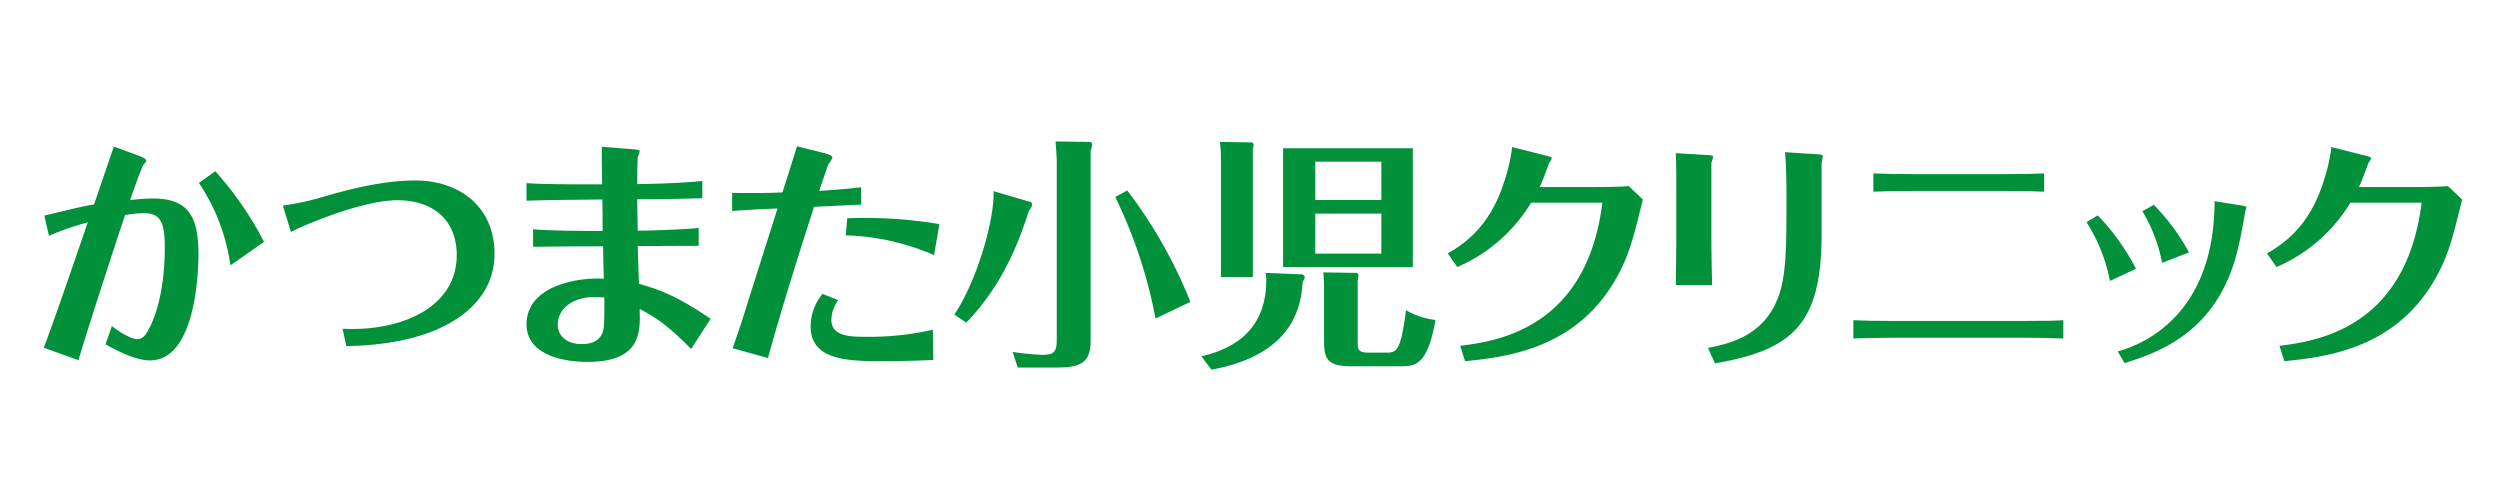
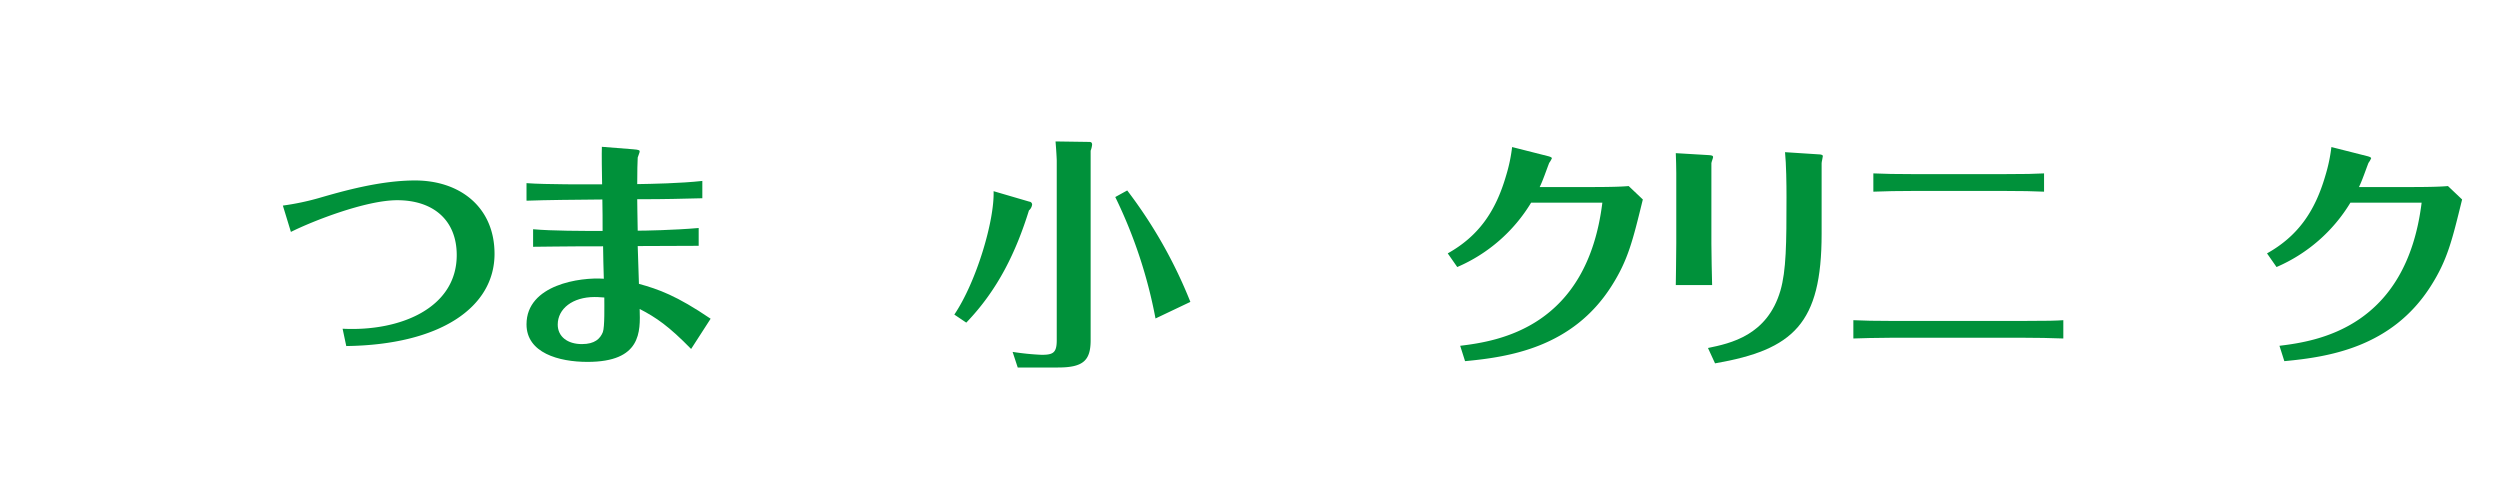
<svg xmlns="http://www.w3.org/2000/svg" width="410" height="80" viewBox="0 0 410 80">
  <defs>
    <style>.cls-1{fill:#00913a;}.cls-2{fill:none;}</style>
  </defs>
  <g id="素材">
-     <path class="cls-1" d="M7.269,35.354c5.359-1.28,5.959-1.439,8.159-1.84q1.619-4.739,3.239-9.479l4.239,1.56c.4.16,1.08.44,1.08.76,0,.16-.32.48-.44.64-.28.28-1.879,4.839-2.199,5.799,1-.08,2.279-.24,3.719-.24,5.839,0,7.479,2.96,7.479,9.158,0,1.601-.12,17.397-7.959,17.397-2.56,0-5.959-1.919-7.279-2.64l1.04-2.999c2.36,1.839,3.76,2.159,4.16,2.159.88,0,1.4-.72,1.799-1.479,2.04-3.64,2.72-9.158,2.72-13.478,0-4.239-.68-5.719-3.52-5.719a20.75,20.75,0,0,0-2.999.32c-4.439,13.358-7.119,21.996-7.639,23.796L7.189,57.031C8.948,52.312,11.548,44.793,14.388,36.475a41.217,41.217,0,0,0-6.359,2.199ZM35.304,28.076a54.937,54.937,0,0,1,7.999,11.598l-5.519,3.84a32.106,32.106,0,0,0-5.159-13.519Z" />
    <path class="cls-1" d="M46.389,33.715a42.052,42.052,0,0,0,5.919-1.24c4-1.16,10.078-2.879,15.757-2.879,7.398,0,13.038,4.399,13.038,12.038,0,8.759-8.879,14.917-24.316,15.117l-.6-2.84c9.398.48,18.717-3.359,18.717-12.077,0-5.76-3.879-8.999-9.758-8.999-5.159,0-13.838,3.399-17.437,5.199Z" />
    <path class="cls-1" d="M114.584,40.313c-2.68,0-6.119.04-9.999.04.08,2.08.16,5.079.2,6.199,3.2.88,6.159,1.92,11.758,5.719l-3.2,4.959c-3.639-3.719-5.719-5.158-8.438-6.559.12,3.76.28,8.679-8.559,8.679-4.719,0-9.998-1.48-9.998-6.159,0-6.519,8.839-7.759,12.678-7.479-.04-1-.12-4.52-.12-5.319-6.918,0-10.318.08-11.478.08V37.594c2.999.28,8.198.28,11.398.28,0-.76,0-4.359-.04-5.159-4.399.04-9.159.08-12.438.2V30.035c3.119.24,10.158.2,12.398.2-.04-1.96-.08-5.079-.04-6.159l5.079.4c1.12.08,1.12.2,1.12.399,0,.12-.28.8-.32.96-.04.44-.08,2.6-.08,4.359,2.399-.04,7.039-.12,10.678-.52v2.839c-3.52.08-5.719.16-10.678.16,0,1.52.04,1.88.08,5.159,1.04,0,5.879-.08,9.999-.44ZM97.507,48.712c-3.6,0-6.039,1.92-6.039,4.52,0,2,1.64,3.199,3.959,3.199,2.12,0,3-.88,3.439-1.96.32-.84.24-4.318.24-5.679C98.267,48.712,97.627,48.712,97.507,48.712Z" />
-     <path class="cls-1" d="M141.226,33.555c-1.72.08-3.28.16-7.719.36-3.76,11.598-6.399,20.477-7.559,24.796l-5.799-1.6c1.28-3.64,1.799-5.279,2.24-6.76.72-2.279,4.319-13.598,5.119-16.157-2.24.08-3.88.16-7.439.4v-2.96c3.24.04,6.079.04,8.239-.08.24-.64,2.08-6.519,2.399-7.559l4.479,1.12c1.12.28,1.319.52,1.319.76a4.053,4.053,0,0,1-.64,1.04c-.12.24-1.2,3.439-1.52,4.399,2.199-.16,4.159-.28,6.879-.6Zm-3.76,15.678a5.693,5.693,0,0,0-1.12,3.239c0,2.76,3.319,2.76,5.639,2.76a46.593,46.593,0,0,0,10.998-1.16l.08,4.959c-2.64.12-5.279.2-7.959.2-5.719,0-12.158,0-12.158-5.679a8.349,8.349,0,0,1,1.959-5.359Zm1.48-13.438c.52,0,.64-.04,1.64-.04a72.651,72.651,0,0,1,13.478 1l-.88,5.08a39.054,39.054,0,0,0-14.478-3.24Z" />
    <path class="cls-1" d="M168.827,33.075a.478.478,0,0,1,.44.479,1.526,1.526,0,0,1-.52.96c-2.119,6.799-5.079,12.998-10.278,18.397l-1.959-1.32c3.639-5.399,6.599-15.438,6.439-20.236Zm9.798-9.799c.16,0,.48,0,.48.44a3.663,3.663,0,0,1-.24 1V55.791c0,3.359-1.239,4.479-5.359,4.479h-6.599l-.84-2.56a42.53,42.53,0,0,0,4.76.479c1.879,0,2.479-.319,2.479-2.399V26.356c0-.28-.08-1.799-.2-3.16Zm10.878,28.955a78.561,78.561,0,0,0-6.599-19.917l1.959-1.08a77.182,77.182,0,0,1,10.358,18.276Z" />
-     <path class="cls-1" d="M213.427,44.993a.563.563,0,0,1,.56.479,1.903,1.903,0,0,1-.359.76c-.36,7.799-5.279,12.598-14.958,14.398l-1.64-2.2C203.708,56.911,207.668,52.991,207.668,45.953a5.803,5.803,0,0,0-.121-1.2Zm-8.199-21.637c.24,0,.36.2.36.44a1.774,1.774,0,0,1-.12.6V45.433h-5.239V25.956a23.646,23.646,0,0,0-.16-2.68Zm26.476.96V43.793H210.427V24.316ZM226.544,32.795v-6.279h-10.838v6.279Zm-10.838,2.24v6.559H226.544V35.035Zm5.959,25.036c-3.88,0-4.52-1.12-4.52-4.119V47.832a29.215,29.215,0,0,0-.12-3.159l5.439.08c.12,0,.32.12.32.44a2.255,2.255,0,0,1-.12.719V56.111c0,1.08,0,1.72,1.76,1.72h2.999c1.641,0,2.32-.36,3.16-6.959a12.361,12.361,0,0,0,4.839,1.6c-1.36,7.599-3.359,7.599-5.919,7.599Z" />
    <path class="cls-1" d="M237.43,41.554c4.999-2.8,7.838-6.799,9.559-12.718a26.838,26.838,0,0,0,.999-4.72l5.839,1.48c.48.12.681.24.681.36a3.72,3.72,0,0,1-.44.76c-.439,1.12-1.039,2.92-1.56,3.959h8.278c4,0,5.359-.08,6.319-.16l2.319,2.199c-1.64,6.679-2.399,9.918-5.159,14.238-6.398,10.038-16.757,11.598-23.995,12.277l-.801-2.52c6.319-.76,20.797-3.039,23.316-23.476H251.107A26.3,26.3,0,0,1,238.989,43.793Z" />
    <path class="cls-1" d="M274.909,28.396c0-1-.04-2.279-.08-3.279l5.399.32c.52.04.72.08.72.32,0,.16-.28.84-.28,1V39.954c0,1.959.08,4.959.12,6.799h-5.959c0-.36.08-4.8.08-6.839Zm5.198,28.675c3.68-.76,9.719-2.039,11.879-9.398.959-3.318,1-7.678,1-15.357,0-2.16-.041-5.319-.24-7.359l5.559.36c.2,0,.641.04.641.28,0,.16-.2.959-.2,1.16V38.354c0,14.717-4.6,18.997-17.478,21.236Z" />
    <path class="cls-1" d="M338.385,55.512c-2.12-.08-4.359-.121-6.479-.121H310.109c-2.439,0-4.84.08-6.159.121v-3c1.8.08,3.52.12,6.239.12h21.676c4.16,0,5.239-.04,6.52-.12Zm-3.16-24.077c-2.039-.08-3.398-.12-6.519-.12H313.828c-2.919,0-4.238.04-6.599.12V28.436c2.28.08,3.2.12,6.599.12H328.626c3.919,0,4.72-.04,6.599-.12Z" />
-     <path class="cls-1" d="M344.029,35.314a37.96,37.96,0,0,1,6.279,8.759l-4.279,1.999a27.367,27.367,0,0,0-3.84-9.638Zm23.916-1.56c.16.04.44.08.44.28,0,.12-.2.68-.2.84-.52,2.919-.76,4.399-1.4,6.838-3.439,12.918-12.917,16.118-18.356,17.838l-1.12-1.92c4.76-1.279,15.878-6.479,15.878-24.636Zm-14.717-.16a34.58,34.58,0,0,1,5.759,7.799l-4.399,1.72a25.742,25.742,0,0,0-3.239-8.479Z" />
    <path class="cls-1" d="M371.791,41.554c4.999-2.8,7.838-6.799,9.559-12.718a26.838,26.838,0,0,0,.999-4.72l5.839,1.48c.48.12.681.24.681.36a3.719,3.719,0,0,1-.44.76c-.439,1.12-1.039,2.92-1.56,3.959h8.278c4,0,5.359-.08,6.319-.16l2.319,2.199c-1.64,6.679-2.399,9.918-5.158,14.238-6.399,10.038-16.758,11.598-23.996,12.277l-.801-2.52c6.319-.76,20.797-3.039,23.316-23.476H385.469A26.3,26.3,0,0,1,373.351,43.793Z" />
    <rect class="cls-2" width="410" height="80" />
  </g>
</svg>